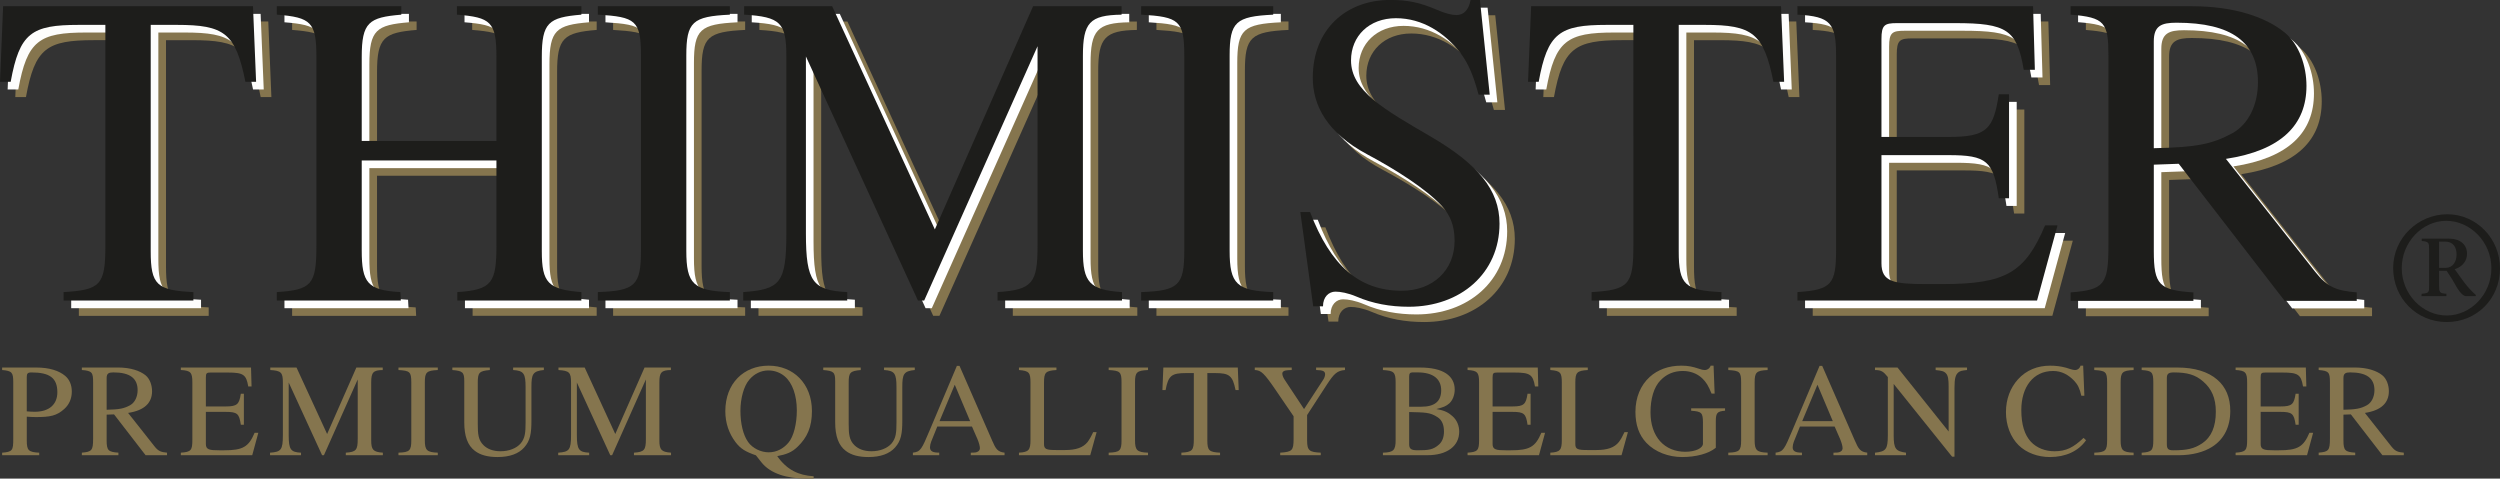
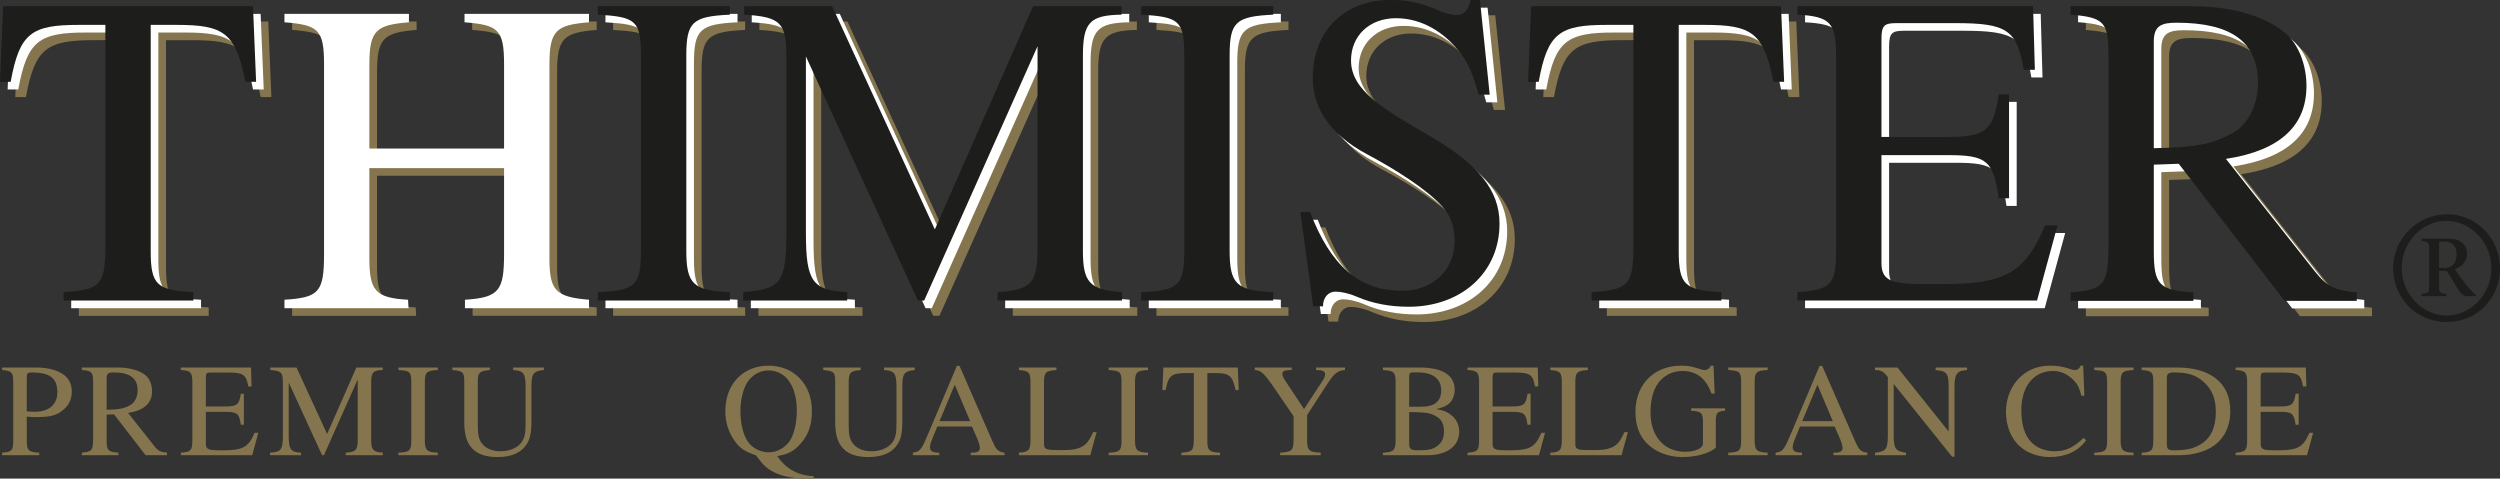
<svg xmlns="http://www.w3.org/2000/svg" id="Calque_1" data-name="Calque 1" viewBox="0 0 1365.19 261.37">
  <rect x="0" y="0" width="1365.19" height="261.37" fill="#333333" stroke="none" />
  <defs>
    <style>
      .cls-1 {
        fill: #fff;
      }

      .cls-2 {
        fill: #85754e;
      }

      .cls-3 {
        fill: #fdfdfc;
      }

      .cls-4 {
        fill: #1d1d1b;
      }
    </style>
  </defs>
  <g>
    <path class="cls-2" d="m19.89,200.7c7.23,0,12.44,1.81,15.7,4.55,2.39,2.03,3.62,4.99,3.62,8.61,0,3.83-1.45,7.09-4.12,9.48-4.2,3.76-7.74,4.41-15.48,4.41-1.88,0-3.03-.07-4.99-.22v12.95c0,5.5.94,6.43,6.8,6.72v1.38H1.16v-1.38c5.64-.43,6.08-1.23,6.08-7.45v-31.03c0-5.35-.72-6.22-6.08-6.65v-1.37h18.73Zm-5.28,23.93c1.67.15,2.96.22,4.41.22,7.96,0,12.3-4.12,12.3-10.63,0-7.95-4.34-10.84-14.18-10.84-2.1,0-2.53.65-2.53,2.6v18.66Z" />
    <path class="cls-2" d="m79.49,248.57l-17.21-22.28-4.05.14v14.03c0,5.5.87,6.36,6.43,6.72v1.38h-19.96v-1.38c5.43-.43,6.15-1.23,6.15-7.59v-30.88c0-5.35-.58-6.22-6.15-6.65v-1.37h19.67c6.87,0,12.01,1.74,15.12,4.26,2.39,1.95,3.55,5.5,3.55,8.68,0,6.29-4.05,10.49-13.09,11.86l14.46,18.3c2.1,2.68,3.62,3.11,6.8,3.4v1.38h-11.72Zm-21.26-24.81c6.94-.14,9.48-.65,12.8-2.46,2.6-1.45,4.12-4.63,4.12-8.25,0-6.51-4.27-9.69-13.23-9.69-2.46,0-3.69.5-3.69,3.03v17.36Z" />
    <path class="cls-2" d="m137.73,248.57h-38.98v-1.38c5.57-.36,6.29-1.3,6.29-6.87v-31.53c0-5.36-.87-6.44-6.29-6.73v-1.37h38.33l.29,10.34h-1.81c-1.08-6.51-2.74-7.59-11.13-7.59h-9.48c-2.03,0-2.53.29-2.53,2.6v15.91h10.92c6.22,0,7.3-1.23,8.17-6.94h1.67v16.93h-1.67c-.87-6.08-1.95-7.02-8.17-7.02h-10.92v17.58c0,3.03,1.95,3.4,7.31,3.4h2.6c10.34,0,13.45-1.88,16.7-9.55h2.03l-3.32,12.22Z" />
    <path class="cls-2" d="m188.83,248.57v-1.38c5.72-.36,6.51-1.52,6.51-7.52v-32.47l-18.44,41.37h-1.02l-18.23-39.7v28.78c0,7.96,1.16,9.26,6.73,9.55v1.38h-16.92v-1.38c6-.43,7.01-1.45,7.01-9.55v-28.78c0-5.5-.94-6.43-6.87-6.8v-1.37h14.32l16.71,36.3,15.98-36.3h14.39v1.37c-5.21.07-6.29,1.31-6.29,6.73v31.67c0,5.14,1.09,6.36,6.36,6.72v1.38h-20.25Z" />
    <path class="cls-2" d="m217.59,248.57v-1.38c6.08-.21,7.01-1.09,7.01-6.72v-31.75c0-5.71-.87-6.29-7.01-6.65v-1.37h21.48v1.37c-6.08.29-7.08,1.16-7.08,6.65v31.75c0,5.43,1.16,6.51,7.08,6.72v1.38h-21.48Z" />
    <path class="cls-2" d="m296.99,202.06c-6.08.58-6.79,2.31-6.79,9.19v18.44c0,7.01-.65,10.92-3.91,14.61-3.03,3.47-7.95,5.28-14.61,5.28-5.28,0-9.33-1.08-12.3-3.32-3.98-2.96-5.86-8.03-5.86-15.69v-22.42c0-4.85-.8-5.64-6.51-6.08v-1.37h20.47v1.37c-5.79.51-6.58,1.38-6.58,6.8v22.57c0,5.64.29,8.89,3.18,11.71,2.1,2.03,5.13,3.26,9.26,3.26,4.63,0,8.68-1.6,10.99-4.27,2.39-2.89,2.68-5.79,2.68-11.65v-19.02c0-7.45-.94-9.04-6.8-9.41v-1.37h16.78v1.37Z" />
-     <path class="cls-2" d="m346.19,248.57v-1.38c5.72-.36,6.51-1.52,6.51-7.52v-32.47l-18.44,41.37h-1.02l-18.23-39.7v28.78c0,7.96,1.16,9.26,6.73,9.55v1.38h-16.92v-1.38c6-.43,7.01-1.45,7.01-9.55v-28.78c0-5.5-.94-6.43-6.87-6.8v-1.37h14.32l16.71,36.3,15.98-36.3h14.39v1.37c-5.21.07-6.29,1.31-6.29,6.73v31.67c0,5.14,1.09,6.36,6.36,6.72v1.38h-20.25Z" />
    <path class="cls-2" d="m440.85,261.37c-11.28,0-20.18-2.74-25.1-8.97l-2.96-3.76c-5.65-1.95-8.46-3.61-11.21-7.3-3.47-4.63-5.5-10.27-5.5-16.78,0-15.33,10.13-24.88,23.65-24.88s23.65,9.84,23.65,24.81c0,8.61-2.53,14.39-7.81,19.45-3.18,3.11-6.22,4.2-11.14,5.14,5.28,7.52,11.64,10.49,19.89,10.99v1.3h-3.47Zm-12.3-55.83c-2.6-2.17-5.64-3.25-9.04-3.25-3.91,0-7.74,1.88-10.41,5.14-2.89,3.39-4.77,10.06-4.77,16.92s1.45,13.17,4.19,17c2.38,3.47,7.09,5.65,11.21,5.65,4.48,0,8.1-2.1,10.77-5.21,2.89-3.33,4.63-10.41,4.63-17.65,0-8.31-2.46-15.11-6.58-18.59Z" />
    <path class="cls-2" d="m499.53,202.06c-6.08.58-6.8,2.31-6.8,9.19v18.44c0,7.01-.65,10.92-3.9,14.61-3.04,3.47-7.96,5.28-14.61,5.28-5.28,0-9.33-1.08-12.29-3.32-3.98-2.96-5.86-8.03-5.86-15.69v-22.42c0-4.85-.79-5.64-6.51-6.08v-1.37h20.47v1.37c-5.79.51-6.58,1.38-6.58,6.8v22.57c0,5.64.29,8.89,3.18,11.71,2.1,2.03,5.14,3.26,9.26,3.26,4.63,0,8.68-1.6,10.99-4.27,2.38-2.89,2.67-5.79,2.67-11.65v-19.02c0-7.45-.94-9.04-6.79-9.41v-1.37h16.78v1.37Z" />
    <path class="cls-2" d="m530.12,248.57v-1.38c2.6,0,3.11-.14,3.98-.65.58-.29,1.01-1.09,1.01-1.74,0-1.09-.5-3.03-1.37-5.07l-2.97-6.79h-18.95l-3.33,8.25c-.36.94-.65,2.17-.65,3.03,0,2.24,1.59,2.96,5.06,2.96v1.38h-14.39v-1.38c4.19-.43,4.84-1.95,9.11-12.08l14.9-35.29h1.45l17.79,40.72c2.03,4.71,3.04,6.22,6.8,6.65v1.38h-18.44Zm-8.75-38.48l-8.32,19.89h16.71l-8.39-19.89Z" />
    <path class="cls-2" d="m595.34,248.57h-38.91v-1.38c5.35-.29,6.29-1.45,6.29-6.94v-31.17c0-5.57-.65-6.58-6.29-7.01v-1.37h20.47v1.37c-5.93.37-6.79,1.31-6.79,6.87v33.56c0,2.75,1.23,3.25,6.51,3.25h5.07c5.86,0,9.76-1.3,12.22-4.41.94-1.23,1.88-2.82,3.04-5.35h1.88l-3.47,12.58Z" />
    <path class="cls-2" d="m605.42,248.57v-1.38c6.08-.21,7.02-1.09,7.02-6.72v-31.75c0-5.71-.87-6.29-7.02-6.65v-1.37h21.48v1.37c-6.08.29-7.09,1.16-7.09,6.65v31.75c0,5.43,1.16,6.51,7.09,6.72v1.38h-21.48Z" />
    <path class="cls-2" d="m674.7,212.99c-1.59-7.96-3.47-9.26-11.13-9.26h-4.27v36.81c0,5.5,1.01,6.36,6.94,6.65v1.38h-21.12v-1.38c6-.36,6.8-1.16,6.8-7.52v-35.94h-4.34c-7.67,0-9.62,1.3-11.07,9.26h-1.74l.51-12.29h40.65l.5,12.29h-1.74Z" />
    <path class="cls-2" d="m734.46,202.06c-4.27.37-5.93,1.88-9.98,8.1l-10.7,16.49v13.89c0,5.65,1.38,6.36,7.45,6.65v1.38h-22.14v-1.38c6.44-.43,7.31-1.09,7.31-7.52v-12.36l-9.48-13.89c-6.65-9.77-8.24-11.21-11.72-11.36v-1.37h20.18v1.37l-1.74.07c-2.31.08-3.4.73-3.4,1.88,0,.94.51,2.24,1.31,3.4l10.56,15.98,10.49-16.06c.72-1.08,1.01-2.24,1.01-3.03-.07-1.6-1.16-2.17-4.92-2.24v-1.37h15.77v1.37Z" />
    <path class="cls-2" d="m784.47,223.4c4.78.8,6.73,2.1,8.83,3.98,2.31,2.1,3.54,5.14,3.54,8.31,0,8.03-6.79,12.88-17.28,12.88h-24.38v-1.38c5.72-.14,6.94-1.3,6.94-6.79v-31.6c0-5.72-1.08-6.36-6.94-6.73v-1.37h20.25c12.51,0,18.95,4.41,18.95,12.07,0,2.97-1.16,5.93-2.97,7.52-1.74,1.52-3.17,2.1-6.94,3.04v.07Zm-8.31-1.3c7.3,0,10.84-2.97,10.84-8.98s-4.19-9.76-12.8-9.76h-2.96c-1.24,0-1.74.65-1.74,2.31v16.42h6.65Zm-6.65,20.53c0,2.46,1.16,3.26,4.48,3.26,6.08,0,8.61-.29,11.79-3.11,1.81-1.59,2.74-4.05,2.74-7.16,0-3.47-1.01-6.15-3.39-7.73-4.34-2.89-7.09-2.61-15.62-2.89v17.64Z" />
    <path class="cls-2" d="m840.38,248.57h-38.98v-1.38c5.57-.36,6.29-1.3,6.29-6.87v-31.53c0-5.36-.87-6.44-6.29-6.73v-1.37h38.34l.28,10.34h-1.81c-1.09-6.51-2.74-7.59-11.13-7.59h-9.48c-2.03,0-2.53.29-2.53,2.6v15.91h10.92c6.22,0,7.3-1.23,8.17-6.94h1.67v16.93h-1.67c-.87-6.08-1.95-7.02-8.17-7.02h-10.92v17.58c0,3.03,1.95,3.4,7.31,3.4h2.6c10.34,0,13.46-1.88,16.71-9.55h2.03l-3.32,12.22Z" />
    <path class="cls-2" d="m885.49,248.57h-38.91v-1.38c5.36-.29,6.29-1.45,6.29-6.94v-31.17c0-5.57-.66-6.58-6.29-7.01v-1.37h20.47v1.37c-5.93.37-6.8,1.31-6.8,6.87v33.56c0,2.75,1.23,3.25,6.51,3.25h5.06c5.86,0,9.77-1.3,12.22-4.41.95-1.23,1.88-2.82,3.04-5.35h1.88l-3.47,12.58Z" />
    <path class="cls-2" d="m942.02,224.27c-4.19.36-5.06,1.09-5.06,5.79v14.46c-3.98,3.25-10.92,5.06-18.37,5.06s-14.75-2.74-19.52-7.73c-4.05-4.27-6-9.84-6-16.93,0-7.95,2.89-14.61,7.74-19.02,4.34-3.98,10.27-6.22,17.28-6.22,3.91,0,6.36.58,9.62,1.67,1.37.51,2.46.72,3.18.72,1.52,0,2.81-1.01,3.25-2.38h1.6l.58,15.26h-1.67c-1.81-4.41-2.96-6.29-5.14-8.39-2.75-2.6-6.51-3.98-10.56-3.98-5,0-8.98,1.81-12.08,4.99-3.84,3.83-5.57,10.41-5.57,17.58,0,13.45,7.67,21.55,19.02,21.55,5.57,0,9.62-2.02,9.62-4.41v-11.35c0-5.65-.73-6.22-6.44-6.65v-1.31h18.51v1.31Z" />
    <path class="cls-2" d="m943.77,248.57v-1.38c6.08-.21,7.02-1.09,7.02-6.72v-31.75c0-5.71-.87-6.29-7.02-6.65v-1.37h21.49v1.37c-6.08.29-7.09,1.16-7.09,6.65v31.75c0,5.43,1.16,6.51,7.09,6.72v1.38h-21.49Z" />
    <path class="cls-2" d="m1001.21,248.57v-1.38c2.6,0,3.11-.14,3.98-.65.58-.29,1.01-1.09,1.01-1.74,0-1.09-.51-3.03-1.37-5.07l-2.97-6.79h-18.95l-3.33,8.25c-.36.94-.65,2.17-.65,3.03,0,2.24,1.6,2.96,5.07,2.96v1.38h-14.39v-1.38c4.19-.43,4.84-1.95,9.11-12.08l14.9-35.29h1.45l17.79,40.72c2.03,4.71,3.04,6.22,6.8,6.65v1.38h-18.44Zm-8.75-38.48l-8.32,19.89h16.71l-8.39-19.89Z" />
    <path class="cls-2" d="m1074.17,202.06c-2.75.29-3.83.51-4.78,1.31-1.37,1.23-2.1,2.81-2.1,8.53v37.47h-1.31l-31.89-39.71v28.07c0,7.44,1.16,8.68,6.73,9.47v1.38h-16.93v-1.38c5.93-.65,7.01-1.74,7.01-9.47v-31.82c-2.38-2.97-3.47-3.84-7.01-3.84v-1.37h12.3l27.91,34.93v-24.59c0-3.69-.29-5.86-1.38-7.08-1.23-1.38-2.53-1.52-5.71-1.88v-1.37h17.14v1.37Z" />
    <path class="cls-2" d="m1139.15,240.4c-4.19,6-11.2,9.18-19.74,9.18-6.58,0-12.87-2.31-17.07-6.43-4.41-4.34-6.94-10.92-6.94-18.08s2.38-13.24,6.51-17.87c4.63-5.14,10.84-7.52,17.57-7.52,2.82,0,5.72.29,8.61,1.09,1.52.43,3.76,1.3,4.99,1.3,1.38,0,2.6-.87,3.04-2.38h1.45l.65,16.42h-1.67c-.87-3.98-1.95-6.08-3.76-8.03-3.18-3.4-6.94-5.5-11.64-5.5-10.92,0-17.36,8.82-17.36,21.34,0,7.95,1.81,13.6,5.21,17.29,3.18,3.39,7.88,5.21,12.87,5.21,6.51,0,10.49-2.17,15.92-7.31l1.37,1.31Z" />
    <path class="cls-2" d="m1143.63,248.57v-1.38c6.08-.21,7.02-1.09,7.02-6.72v-31.75c0-5.71-.87-6.29-7.02-6.65v-1.37h21.49v1.37c-6.08.29-7.09,1.16-7.09,6.65v31.75c0,5.43,1.16,6.51,7.09,6.72v1.38h-21.49Z" />
    <path class="cls-2" d="m1189.05,200.7c9.33,0,16.78,2.31,21.69,6.58,4.71,4.05,7.16,9.7,7.16,17.15,0,8.6-3.39,15.4-9.84,19.52-4.48,2.89-10.92,4.63-18.23,4.63h-20.32v-1.38c5.65-.36,6.36-1.3,6.36-6.94v-31.46c0-5.72-.87-6.36-6.36-6.73v-1.37h19.53Zm-5.79,41.8c0,2.53.65,3.4,3.47,3.4,7.44,0,11.42-.87,15.76-3.76,5.07-3.4,7.52-9.12,7.52-17.29,0-7.52-2.31-12.51-6.87-16.49-4.26-3.76-8.82-4.99-16.05-4.99-2.75,0-3.83.65-3.83,3.03v36.09Z" />
    <path class="cls-2" d="m1259.8,248.57h-38.98v-1.38c5.57-.36,6.29-1.3,6.29-6.87v-31.53c0-5.36-.87-6.44-6.29-6.73v-1.37h38.34l.28,10.34h-1.81c-1.09-6.51-2.74-7.59-11.13-7.59h-9.48c-2.03,0-2.53.29-2.53,2.6v15.91h10.92c6.22,0,7.3-1.23,8.17-6.94h1.67v16.93h-1.67c-.87-6.08-1.95-7.02-8.17-7.02h-10.92v17.58c0,3.03,1.95,3.4,7.31,3.4h2.6c10.34,0,13.46-1.88,16.71-9.55h2.03l-3.32,12.22Z" />
-     <path class="cls-2" d="m1300.96,248.57l-17.21-22.28-4.05.14v14.03c0,5.5.87,6.36,6.43,6.72v1.38h-19.96v-1.38c5.43-.43,6.15-1.23,6.15-7.59v-30.88c0-5.35-.58-6.22-6.15-6.65v-1.37h19.67c6.87,0,12.01,1.74,15.11,4.26,2.39,1.95,3.55,5.5,3.55,8.68,0,6.29-4.05,10.49-13.09,11.86l14.46,18.3c2.1,2.68,3.61,3.11,6.79,3.4v1.38h-11.72Zm-21.26-24.81c6.94-.14,9.48-.65,12.8-2.46,2.6-1.45,4.13-4.63,4.13-8.25,0-6.51-4.27-9.69-13.24-9.69-2.46,0-3.69.5-3.69,3.03v17.36Z" />
  </g>
  <g>
    <path class="cls-2" d="m258.08,172.46v-4.61c18.94-1.21,21.36-5.09,21.36-25.48v-46.39h-73.56v49.05c0,17.73,3.15,21.86,21.12,22.83l.25,4.61h-67.73v-4.61c18.94-1.21,21.61-4.12,21.61-25.01V39.41c0-18.93-2.92-21.6-21.61-23.07v-4.61h67.98v4.61c-17.73,1.47-21.61,4.14-21.61,23.07v45.89h73.56v-45.89c0-19.18-3.15-21.6-21.6-23.07v-4.61h67.98v4.61c-17.97,1.47-21.61,4.37-21.61,23.07v106.11c0,17.24,3.4,20.87,21.61,22.33v4.61h-67.74Z" />
    <path class="cls-2" d="m334.8,172.46v-4.61c20.39-.73,23.55-3.64,23.55-22.58V38.68c0-19.18-2.91-21.12-23.55-22.34v-4.61h72.11v4.61c-20.39.98-23.79,3.88-23.79,22.34v106.59c0,18.21,3.88,21.85,23.79,22.58v4.61h-72.11Z" />
    <path class="cls-2" d="m553.07,172.46v-4.61c19.18-1.21,21.85-5.09,21.85-25.24V33.58l-61.91,138.88h-3.41l-61.17-133.28v96.62c0,26.71,3.88,31.08,22.57,32.05v4.61h-56.81v-4.61c20.15-1.46,23.56-4.85,23.56-32.05V39.18c0-18.46-3.15-21.62-23.07-22.83v-4.61h48.08l56.08,121.88,53.66-121.88h48.32v4.61c-17.49.26-21.12,4.37-21.12,22.58v106.35c0,17.24,3.63,21.37,21.36,22.58v4.61h-67.98Z" />
    <path class="cls-2" d="m631.5,172.46v-4.61c20.39-.73,23.55-3.64,23.55-22.58V38.68c0-19.18-2.92-21.12-23.55-22.34v-4.61h72.11v4.61c-20.39.98-23.8,3.88-23.8,22.34v106.59c0,18.21,3.91,21.85,23.8,22.58v4.61h-72.11Z" />
    <path class="cls-2" d="m815.78,60.06c-2.91-10.69-5.59-17-9.95-22.83-8.5-10.92-20.64-18.94-35.21-18.94s-24.51,9.71-24.51,23.07c0,16.51,17.96,26.7,43.45,41.52,25.73,15.04,37.64,29.13,37.64,47.58,0,27.19-21.37,45.4-49.54,45.4-10.19,0-19.66-1.69-28.65-5.57-4.6-1.95-8.75-2.68-11.42-2.68-3.63,0-6.8,2.91-6.8,8.02h-5.33l-7.04-51.48h5.33c11.16,29.38,26.95,42.98,50.02,42.98,17,0,28.89-11.16,28.89-27.19,0-8.5-2.42-14.09-7.04-19.18-8.49-9.23-25.25-19.92-40.78-28.17-21.85-11.67-29.62-26.72-29.62-41.76,0-26.47,18.21-42.49,42.25-42.49,9.95,0,16.26,1.46,25.48,5.34,4.37,1.95,8.27,2.91,10.68,2.91,4.14,0,6.81-2.91,7.77-8.25h5.11l5.34,51.71h-6.08Z" />
-     <path class="cls-2" d="m1120.74,172.46h-130.86v-4.61c18.7-1.21,21.11-4.36,21.11-23.06V38.92c0-17.96-2.91-21.6-21.11-22.58v-4.61h128.68l.98,34.72h-6.08c-3.64-21.85-9.23-25.49-37.39-25.49h-31.82c-6.79,0-8.48.98-8.48,8.74v53.41h36.65c20.87,0,24.51-4.12,27.43-23.31h5.59v56.81h-5.59c-2.92-20.4-6.56-23.55-27.43-23.55h-36.65v58.99c0,10.2,6.54,11.42,24.5,11.42h8.75c34.72,0,45.16-6.32,56.09-32.05h6.79l-11.17,41.03Z" />
    <path class="cls-1" d="m253.9,168.3v-4.62c18.94-1.21,21.36-5.09,21.36-25.48v-46.39h-73.56v49.05c0,17.73,3.15,21.86,21.13,22.82l.24,4.62h-67.74v-4.62c18.94-1.21,21.62-4.12,21.62-25V35.24c0-18.93-2.92-21.6-21.62-23.07v-4.61h67.98v4.61c-17.73,1.47-21.61,4.14-21.61,23.07v45.89h73.56v-45.89c0-19.18-3.15-21.6-21.6-23.07v-4.61h67.98v4.61c-17.96,1.47-21.6,4.37-21.6,23.07v106.1c0,17.24,3.4,20.88,21.6,22.33v4.62h-67.73Z" />
    <path class="cls-1" d="m330.63,168.3v-4.62c20.39-.73,23.56-3.63,23.56-22.58V34.52c0-19.18-2.92-21.12-23.56-22.34v-4.61h72.11v4.61c-20.39.98-23.79,3.88-23.79,22.34v106.58c0,18.21,3.88,21.85,23.79,22.58v4.62h-72.11Z" />
    <path class="cls-1" d="m548.9,168.3v-4.62c19.18-1.21,21.85-5.09,21.85-25.24V29.42l-61.91,138.87h-3.41l-61.18-133.28v96.61c0,26.71,3.88,31.09,22.58,32.05v4.62h-56.81v-4.62c20.15-1.45,23.56-4.85,23.56-32.05V35.01c0-18.46-3.17-21.62-23.07-22.83v-4.61h48.08l56.08,121.88,53.66-121.88h48.32v4.61c-17.49.25-21.12,4.37-21.12,22.58v106.34c0,17.24,3.63,21.37,21.36,22.58v4.62h-67.98Z" />
    <path class="cls-1" d="m627.33,168.3v-4.62c20.39-.73,23.55-3.63,23.55-22.58V34.52c0-19.18-2.91-21.12-23.55-22.34v-4.61h72.11v4.61c-20.39.98-23.8,3.88-23.8,22.34v106.58c0,18.21,3.89,21.85,23.8,22.58v4.62h-72.11Z" />
    <path class="cls-1" d="m811.61,55.89c-2.91-10.68-5.59-17-9.96-22.82-8.49-10.92-20.64-18.94-35.2-18.94s-24.52,9.71-24.52,23.07c0,16.51,17.97,26.7,43.46,41.52,25.72,15.04,37.64,29.13,37.64,47.58,0,27.2-21.38,45.4-49.54,45.4-10.2,0-19.67-1.7-28.65-5.58-4.61-1.95-8.75-2.68-11.42-2.68-3.63,0-6.8,2.91-6.8,8.02h-5.33l-7.04-51.47h5.33c11.16,29.38,26.94,42.98,50.02,42.98,17,0,28.89-11.18,28.89-27.2,0-8.5-2.42-14.09-7.05-19.18-8.49-9.23-25.24-19.92-40.78-28.17-21.86-11.67-29.62-26.71-29.62-41.76,0-26.47,18.21-42.49,42.24-42.49,9.96,0,16.27,1.47,25.48,5.35,4.38,1.94,8.28,2.9,10.69,2.9,4.14,0,6.8-2.9,7.77-8.25h5.11l5.34,51.71h-6.07Z" />
    <path class="cls-1" d="m1116.57,168.3h-130.87v-4.62c18.7-1.21,21.11-4.36,21.11-23.06V34.76c0-17.97-2.9-21.6-21.11-22.58v-4.61h128.68l.98,34.72h-6.08c-3.64-21.85-9.23-25.5-37.39-25.5h-31.81c-6.8,0-8.49.98-8.49,8.75v53.41h36.65c20.88,0,24.52-4.12,27.44-23.31h5.59v56.81h-5.59c-2.92-20.4-6.56-23.56-27.44-23.56h-36.65v59c0,10.19,6.55,11.41,24.51,11.41h8.75c34.72,0,45.16-6.31,56.09-32.05h6.8l-11.17,41.03Z" />
-     <path class="cls-4" d="m249.73,164.12v-4.62c18.94-1.2,21.36-5.08,21.36-25.48v-46.39h-73.56v49.05c0,17.73,3.15,21.85,21.12,22.82l.25,4.62h-67.74v-4.62c18.94-1.2,21.62-4.12,21.62-25V31.07c0-18.94-2.92-21.6-21.62-23.07V3.39h67.99v4.62c-17.73,1.47-21.62,4.13-21.62,23.07v45.89h73.56V31.07c0-19.18-3.15-21.6-21.59-23.07V3.39h67.98v4.62c-17.97,1.47-21.61,4.37-21.61,23.07v106.1c0,17.25,3.4,20.88,21.61,22.33v4.62h-67.74Z" />
    <path class="cls-4" d="m326.46,164.12v-4.62c20.38-.72,23.55-3.63,23.55-22.57V30.34c0-19.18-2.91-21.12-23.55-22.34V3.39h72.1v4.62c-20.38.98-23.78,3.88-23.78,22.34v106.59c0,18.21,3.88,21.85,23.78,22.57v4.62h-72.1Z" />
    <path class="cls-4" d="m544.73,164.12v-4.62c19.18-1.2,21.85-5.08,21.85-25.24V25.25l-61.91,138.87h-3.4l-61.18-133.29v96.63c0,26.7,3.88,31.07,22.57,32.04v4.62h-56.81v-4.62c20.15-1.45,23.56-4.85,23.56-32.04V30.83c0-18.45-3.15-21.61-23.07-22.83V3.39h48.08l56.08,121.89L564.15,3.39h48.32v4.62c-17.49.26-21.12,4.37-21.12,22.58v106.35c0,17.23,3.63,21.37,21.36,22.57v4.62h-67.98Z" />
    <path class="cls-4" d="m623.16,164.12v-4.62c20.39-.72,23.55-3.63,23.55-22.57V30.34c0-19.18-2.92-21.12-23.55-22.34V3.39h72.11v4.62c-20.4.98-23.8,3.88-23.8,22.34v106.59c0,18.21,3.9,21.85,23.8,22.57v4.62h-72.11Z" />
    <path class="cls-4" d="m807.43,51.71c-2.91-10.69-5.59-17-9.95-22.83-8.5-10.92-20.63-18.94-35.21-18.94s-24.51,9.71-24.51,23.07c0,16.51,17.97,26.7,43.45,41.52,25.73,15.04,37.64,29.13,37.64,47.58,0,27.19-21.37,45.4-49.54,45.4-10.19,0-19.66-1.7-28.65-5.58-4.6-1.95-8.74-2.67-11.42-2.67-3.63,0-6.79,2.91-6.79,8.01h-5.34l-7.04-51.48h5.34c11.15,29.38,26.94,42.98,50.01,42.98,17,0,28.89-11.16,28.89-27.19,0-8.5-2.42-14.08-7.04-19.18-8.49-9.23-25.24-19.91-40.78-28.17-21.85-11.67-29.62-26.72-29.62-41.76,0-26.47,18.21-42.49,42.24-42.49,9.95,0,16.26,1.46,25.48,5.34,4.37,1.95,8.27,2.91,10.68,2.91,4.14,0,6.81-2.91,7.77-8.25h5.11l5.34,51.71h-6.08Z" />
    <g>
      <path class="cls-2" d="m976.76,53.02c-5.35-26.71-11.66-31.08-37.39-31.08h-14.32v123.58c0,18.45,3.4,21.38,23.31,22.34v4.62h-70.89v-4.62c20.14-1.22,22.81-3.88,22.81-25.25V21.93h-14.56c-25.72,0-32.29,4.37-37.14,31.08h-5.82l1.7-41.28h136.45l1.7,41.28h-5.83Z" />
      <path class="cls-3" d="m972.58,48.84c-5.34-26.7-11.66-31.08-37.39-31.08h-14.32v123.58c0,18.46,3.4,21.38,23.31,22.34v4.62h-70.9v-4.62c20.15-1.21,22.82-3.88,22.82-25.25V17.76h-14.57c-25.72,0-32.29,4.38-37.14,31.08h-5.82l1.71-41.27h136.45l1.7,41.27h-5.84Z" />
      <path class="cls-4" d="m968.42,44.67c-5.34-26.71-11.66-31.08-37.39-31.08h-14.32v123.58c0,18.45,3.39,21.38,23.31,22.34v4.62h-70.89v-4.62c20.14-1.21,22.82-3.88,22.82-25.25V13.59h-14.57c-25.72,0-32.29,4.37-37.14,31.08h-5.82l1.7-41.27h136.45l1.7,41.27h-5.83Z" />
    </g>
    <path class="cls-4" d="m1112.39,164.12h-130.86v-4.62c18.69-1.2,21.11-4.36,21.11-23.06V30.58c0-17.96-2.91-21.6-21.11-22.58V3.39h128.68l.98,34.73h-6.08c-3.64-21.85-9.23-25.49-37.39-25.49h-31.81c-6.8,0-8.49.98-8.49,8.74v53.41h36.65c20.88,0,24.51-4.12,27.43-23.31h5.59v56.81h-5.59c-2.92-20.4-6.55-23.56-27.43-23.56h-36.65v59c0,10.2,6.55,11.41,24.5,11.41h8.75c34.72,0,45.16-6.31,56.09-32.04h6.8l-11.18,41.03Z" />
    <g>
      <path class="cls-2" d="m1184.49,89.29c23.33-.48,31.83-2.19,43.02-8.26,8.74-4.86,13.85-15.55,13.85-27.71,0-21.88-14.34-32.57-44.47-32.57-8.26,0-12.4,1.7-12.4,10.21v58.33Zm71.45,83.36l-57.84-74.86-13.61.49v47.16c0,18.47,2.91,21.38,21.62,22.6v4.61h-67.07v-4.61c18.23-1.46,20.66-4.13,20.66-25.52V38.73c0-17.98-1.95-20.9-20.66-22.36v-4.62h66.11c23.09,0,40.34,5.84,50.79,14.35,8.02,6.56,11.91,18.47,11.91,29.16,0,21.15-13.61,35.24-43.99,39.86l48.61,61.49c7.05,8.99,12.14,10.45,22.84,11.43v4.61h-39.37Z" />
      <path class="cls-1" d="m1180.24,85.03c23.33-.49,31.83-2.19,43.02-8.26,8.74-4.86,13.85-15.56,13.85-27.71,0-21.88-14.34-32.56-44.47-32.56-8.27,0-12.4,1.69-12.4,10.2v58.33Zm71.45,83.36l-57.84-74.86-13.61.49v47.15c0,18.47,2.91,21.39,21.62,22.6v4.61h-67.07v-4.61c18.23-1.46,20.66-4.13,20.66-25.52V34.47c0-17.98-1.95-20.9-20.66-22.36v-4.61h66.1c23.09,0,40.35,5.83,50.8,14.34,8.02,6.57,11.91,18.47,11.91,29.17,0,21.15-13.61,35.24-43.99,39.86l48.61,61.49c7.04,8.99,12.14,10.45,22.84,11.43v4.61h-39.37Z" />
      <path class="cls-4" d="m1176.14,80.93c23.33-.48,31.84-2.19,43.02-8.26,8.74-4.86,13.85-15.55,13.85-27.71,0-21.88-14.34-32.56-44.48-32.56-8.27,0-12.4,1.69-12.4,10.2v58.33Zm71.45,83.36l-57.84-74.86-13.61.49v47.16c0,18.47,2.92,21.38,21.63,22.6v4.61h-67.07v-4.61c18.23-1.46,20.66-4.13,20.66-25.52V30.37c0-17.98-1.94-20.9-20.66-22.36V3.4h66.11c23.09,0,40.34,5.84,50.79,14.34,8.02,6.56,11.91,18.47,11.91,29.16,0,21.15-13.61,35.24-43.99,39.86l48.61,61.49c7.04,8.99,12.15,10.45,22.84,11.42v4.61h-39.37Z" />
    </g>
    <path class="cls-4" d="m1360.49,146.51c0,14-11.08,25.77-24.39,25.77s-24.57-11.71-24.57-25.86,11.19-25.84,24.3-25.84,24.66,11.52,24.66,25.93m4.7.09c0-16.37-12.89-29.6-28.75-29.6s-29.6,12.87-29.6,29.35,12.79,29.51,29.26,29.51,29.09-12.88,29.09-29.26m-33.27-.34v-14.33h3.25c4.6,0,6.3,3.15,6.3,7.08s-2.12,7.25-5.88,7.25h-3.67Zm20.05,15.44v-.69c-2.05-1.7-4.44-4.26-6.65-7.25l-4.86-6.74c4.61-1.46,6.73-4.95,6.73-8.35,0-5.12-3.67-8.37-10.06-8.37h-14.68v1.3c3.84.34,4.02.93,4.02,4.51v19.62c0,3.92.09,4.35-4.08,4.69l-.1,1.28h13.65v-1.28c-3.84-.26-4.01-.85-4.01-4.69v-7.85h4.11c3.23,4.87,3.4,5.21,4.43,7.09,2.38,4.44,4.61,6.74,6.06,6.74h5.45Z" />
    <g>
      <path class="cls-2" d="m142.36,53.02c-5.35-26.71-11.66-31.08-37.39-31.08h-14.32v123.58c0,18.45,3.4,21.38,23.31,22.34v4.62H43.06v-4.62c20.14-1.22,22.81-3.88,22.81-25.25V21.93h-14.56c-25.72,0-32.29,4.37-37.14,31.08h-5.82l1.7-41.28h136.45l1.7,41.28h-5.83Z" />
      <path class="cls-3" d="m138.18,48.84c-5.34-26.7-11.66-31.08-37.39-31.08h-14.32v123.58c0,18.46,3.4,21.38,23.31,22.34v4.62H38.88v-4.62c20.15-1.21,22.82-3.88,22.82-25.25V17.76h-14.57c-25.72,0-32.29,4.38-37.14,31.08h-5.82L5.87,7.57h136.45l1.7,41.27h-5.84Z" />
      <path class="cls-4" d="m134.01,44.67c-5.34-26.71-11.66-31.08-37.39-31.08h-14.32v123.58c0,18.45,3.39,21.38,23.31,22.34v4.62H34.72v-4.62c20.14-1.21,22.82-3.88,22.82-25.25V13.59h-14.57c-25.72,0-32.29,4.37-37.14,31.08H0L1.7,3.4h136.45l1.7,41.27h-5.83Z" />
    </g>
  </g>
</svg>